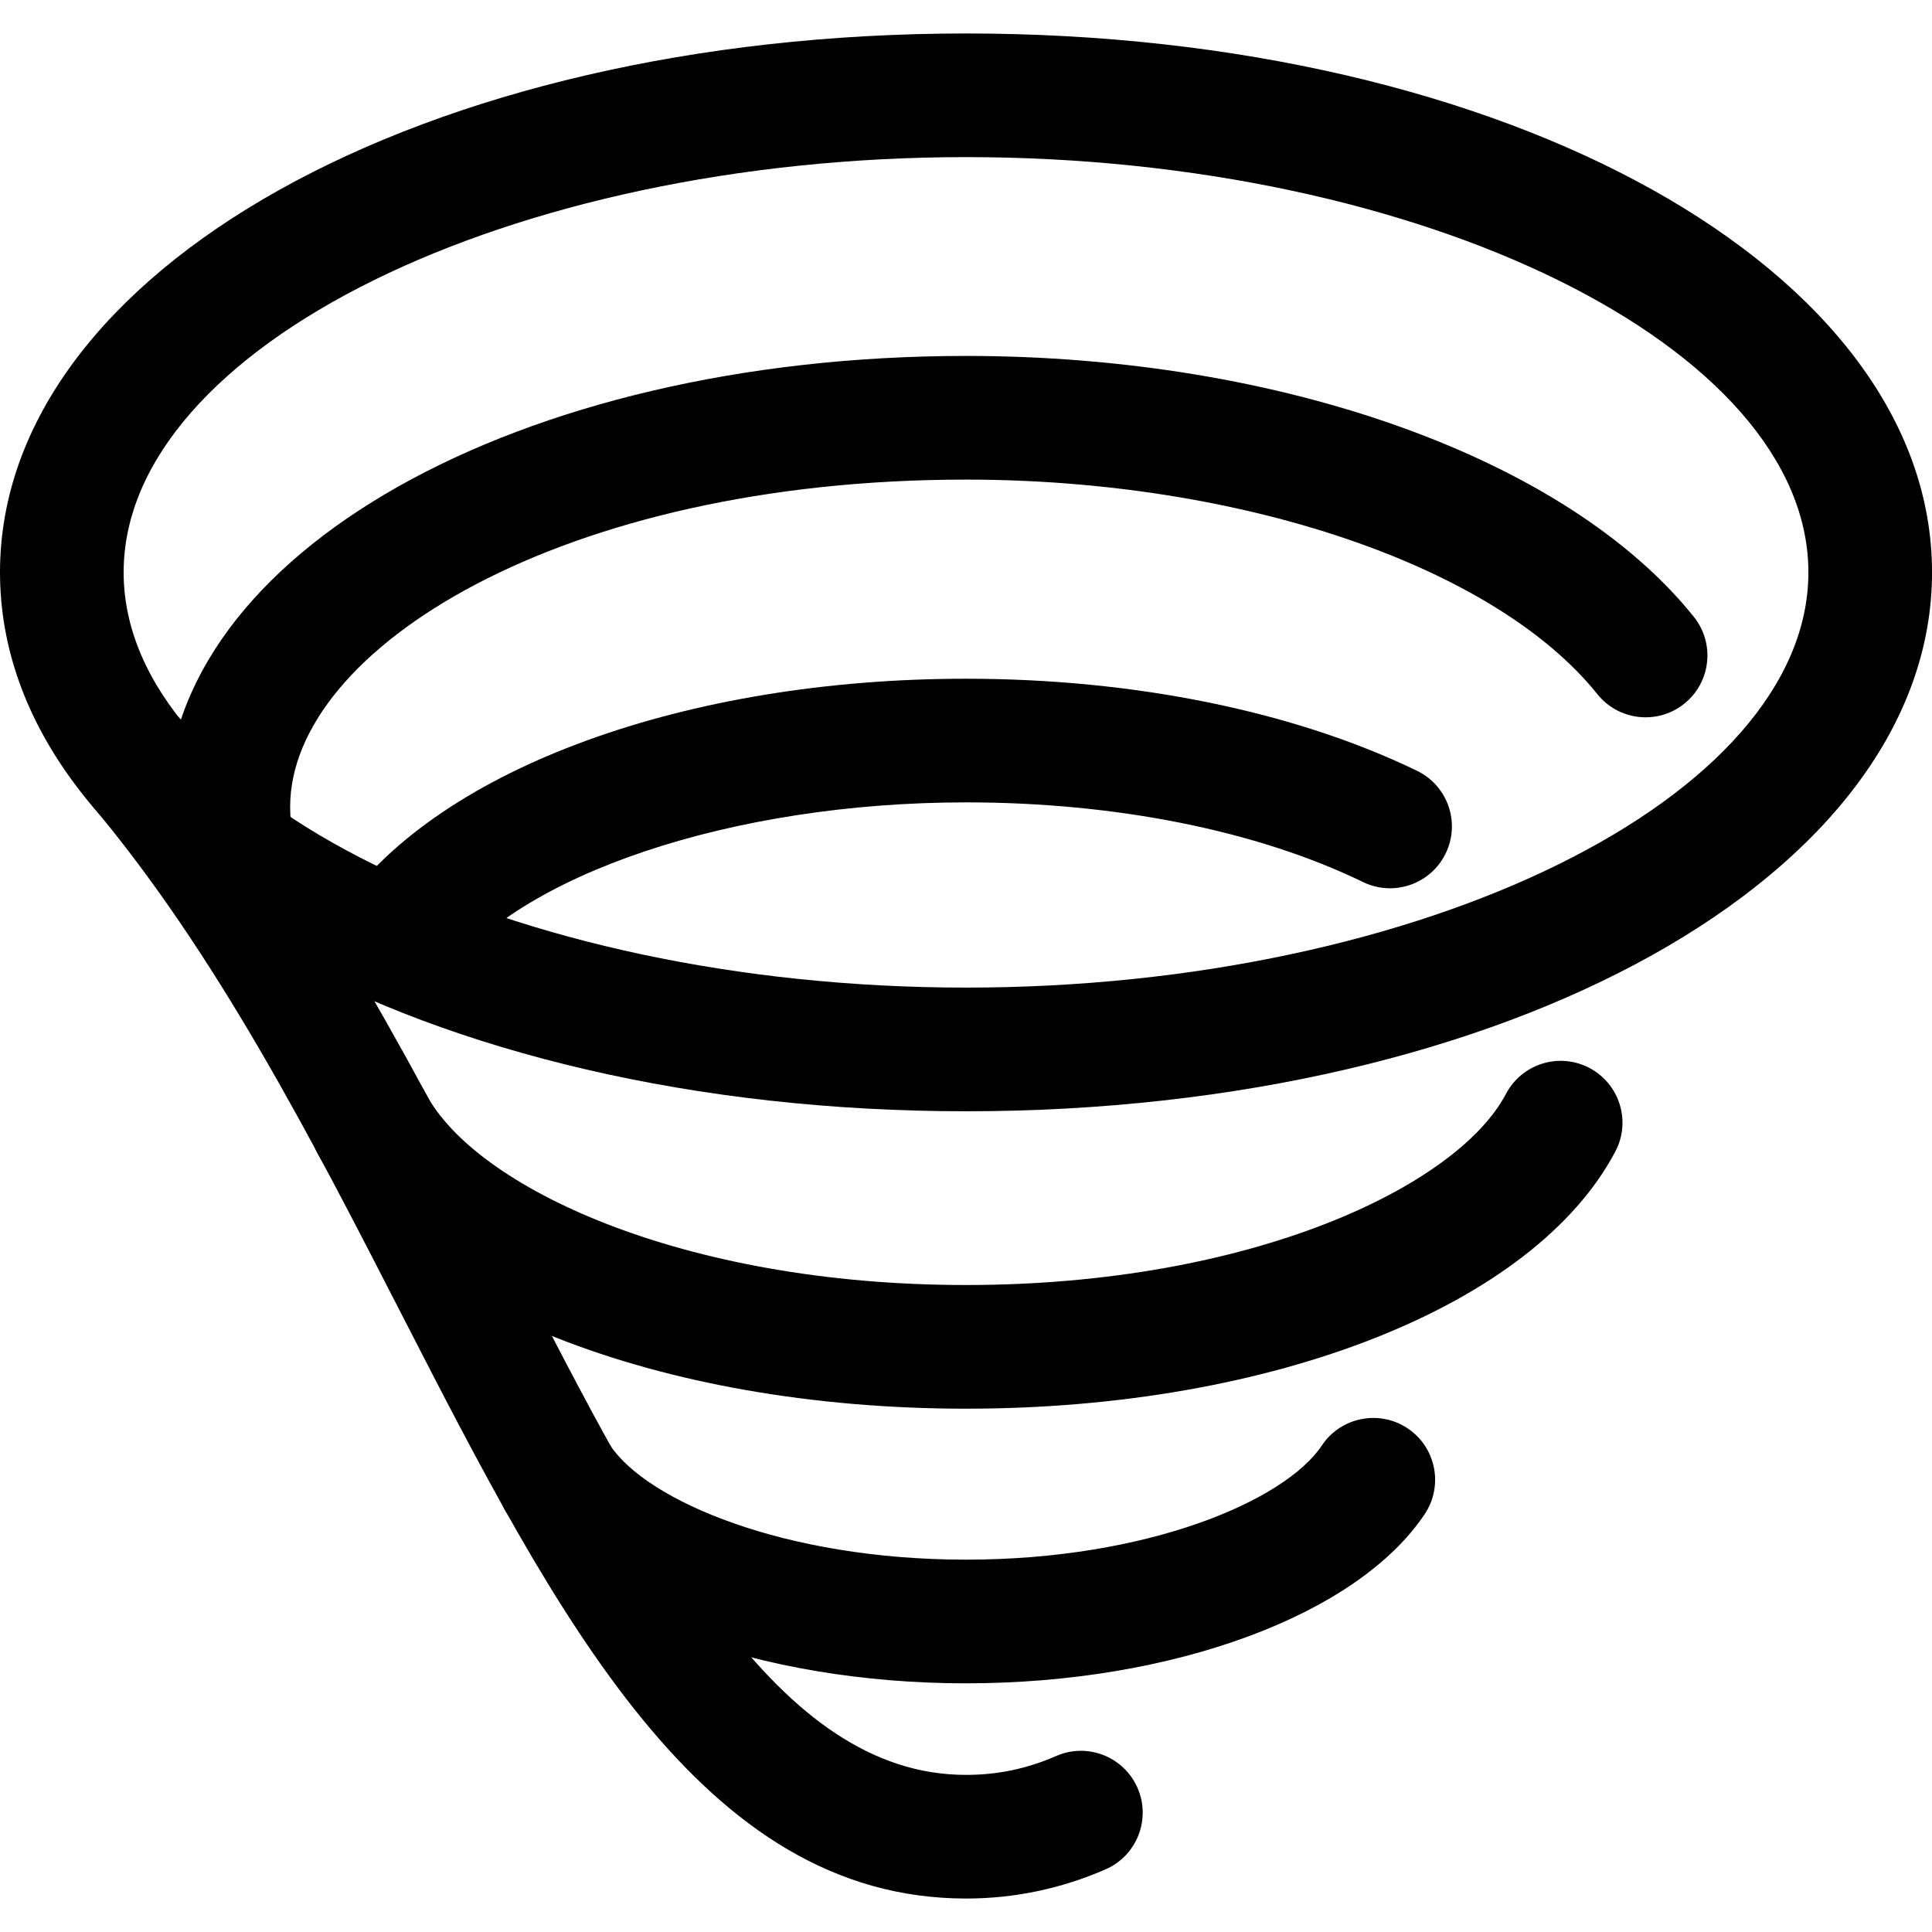
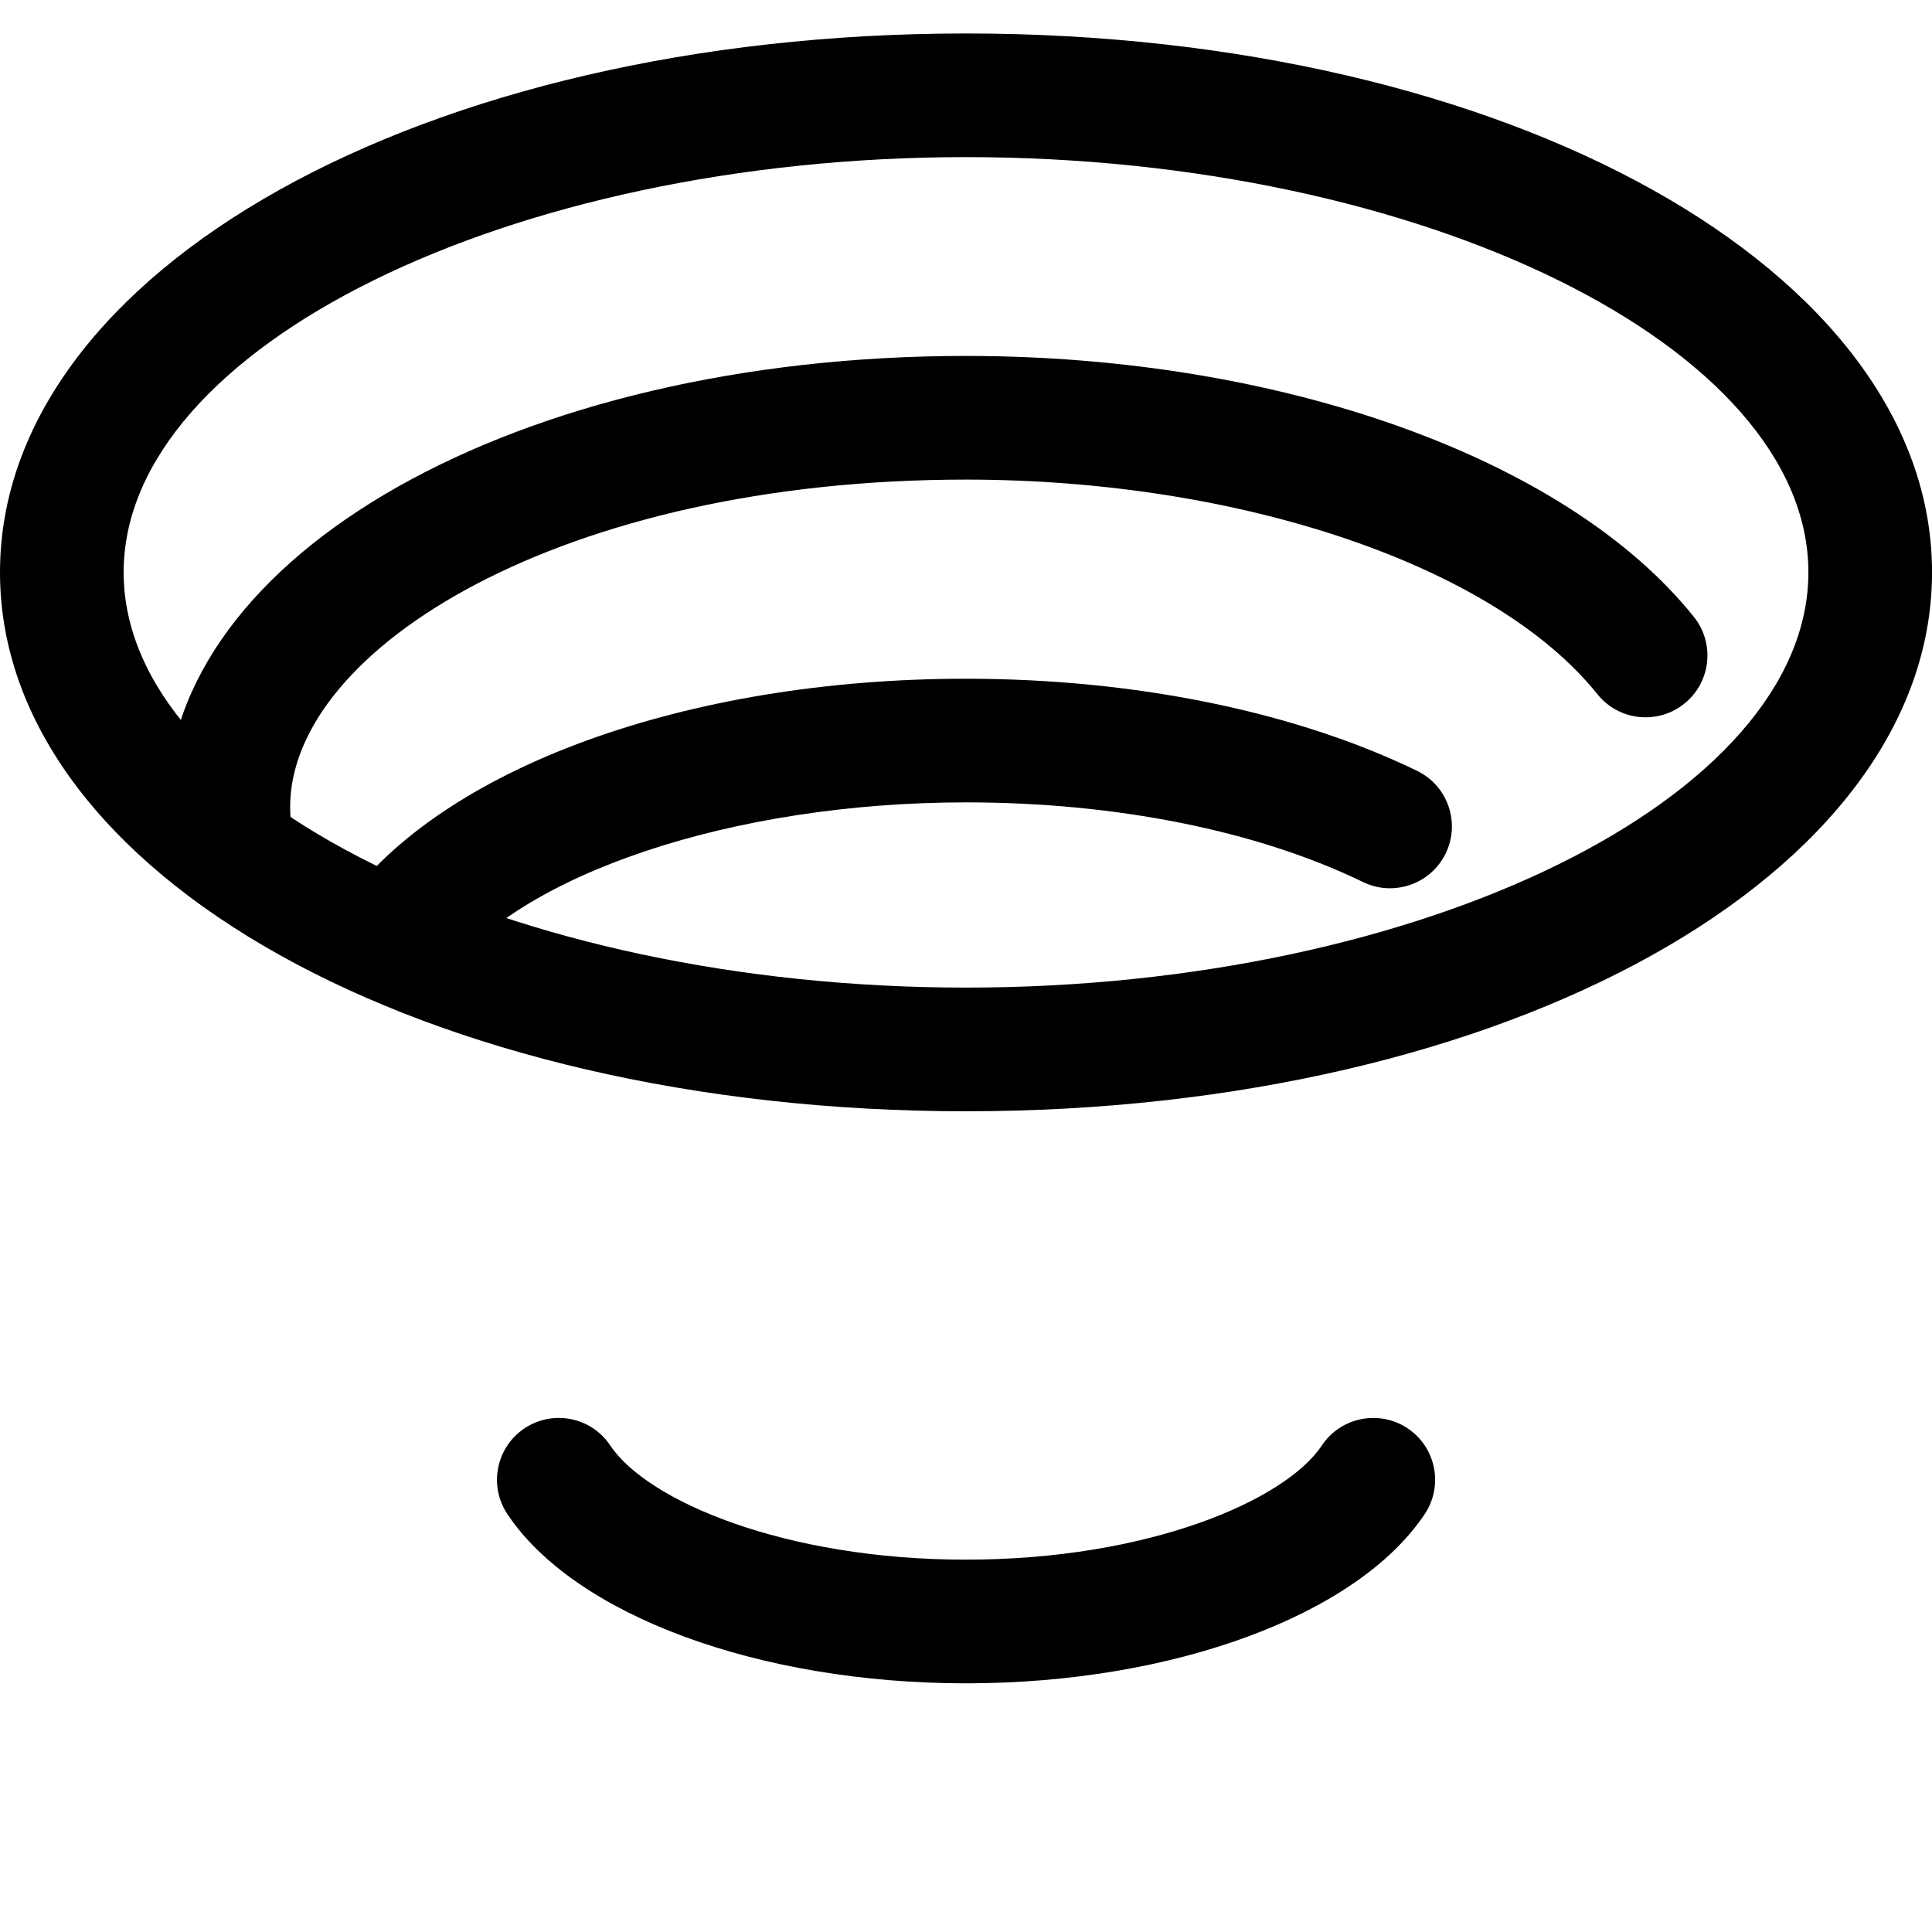
<svg xmlns="http://www.w3.org/2000/svg" width="512" viewBox="0 0 57.691 55.692" height="512">
  <path d="m28.846 32.184c-16.176 0-28.846-7.069-28.846-16.093 0-9.023 12.67-16.091 28.846-16.091s28.846 7.068 28.846 16.091c-.001 9.024-12.671 16.093-28.846 16.093zm0-28.492c-13.635 0-25.154 5.678-25.154 12.399 0 6.722 11.52 12.4 25.154 12.4s25.154-5.678 25.154-12.4c0-6.721-11.52-12.399-25.154-12.399z" />
  <path d="m6.964 26.289c-.849 0-1.613-.59-1.802-1.453-.125-.575-.188-1.161-.188-1.741 0-7.551 10.485-13.466 23.872-13.466 9.411 0 17.942 3.058 21.733 7.79.638.795.51 1.958-.286 2.595-.796.638-1.957.51-2.595-.286-3.07-3.832-10.646-6.406-18.853-6.406-12.071 0-20.181 5.054-20.181 9.774 0 .321.034.633.104.954.217.997-.414 1.98-1.41 2.197-.131.027-.263.042-.394.042z" />
  <path d="m11.744 28.962c-.372 0-.748-.112-1.074-.346-.828-.595-1.019-1.748-.424-2.576 2.952-4.114 10.253-6.772 18.6-6.772 5.032 0 9.814.977 13.468 2.75.918.445 1.301 1.549.855 2.467s-1.554 1.299-2.467.854c-3.161-1.534-7.372-2.379-11.856-2.379-6.975 0-13.389 2.151-15.6 5.232-.36.502-.927.77-1.502.77z" />
-   <path d="m28.846 41.065c-9.177 0-16.969-3.086-19.391-7.679-.476-.902-.13-2.018.771-2.494s2.018-.129 2.494.772c1.459 2.767 7.606 5.708 16.125 5.708s14.666-2.941 16.125-5.708c.475-.901 1.589-1.249 2.494-.772.901.477 1.247 1.592.771 2.494-2.421 4.593-10.213 7.679-19.389 7.679z" />
  <path d="m28.846 49.266c-6.179 0-11.683-2.031-13.696-5.055-.565-.848-.336-1.994.513-2.56.849-.564 1.995-.337 2.56.513 1.101 1.652 5.198 3.409 10.624 3.409s9.523-1.757 10.624-3.409c.564-.848 1.711-1.077 2.56-.513.849.565 1.078 1.712.513 2.56-2.016 3.023-7.52 5.055-13.698 5.055z" />
-   <path d="m28.846 55.692c-7.899 0-12.239-8.456-16.834-17.407-2.733-5.327-5.561-10.835-9.32-15.296-.656-.779-.558-1.944.223-2.601.778-.658 1.944-.559 2.602.222 4.029 4.781 7.085 10.736 9.781 15.99 4.24 8.263 7.903 15.4 13.548 15.4.943 0 1.823-.184 2.69-.563.932-.41 2.022.016 2.431.951.408.935-.018 2.023-.952 2.432-1.325.578-2.727.872-4.169.872z" />
+   <path d="m28.846 55.692z" />
</svg>